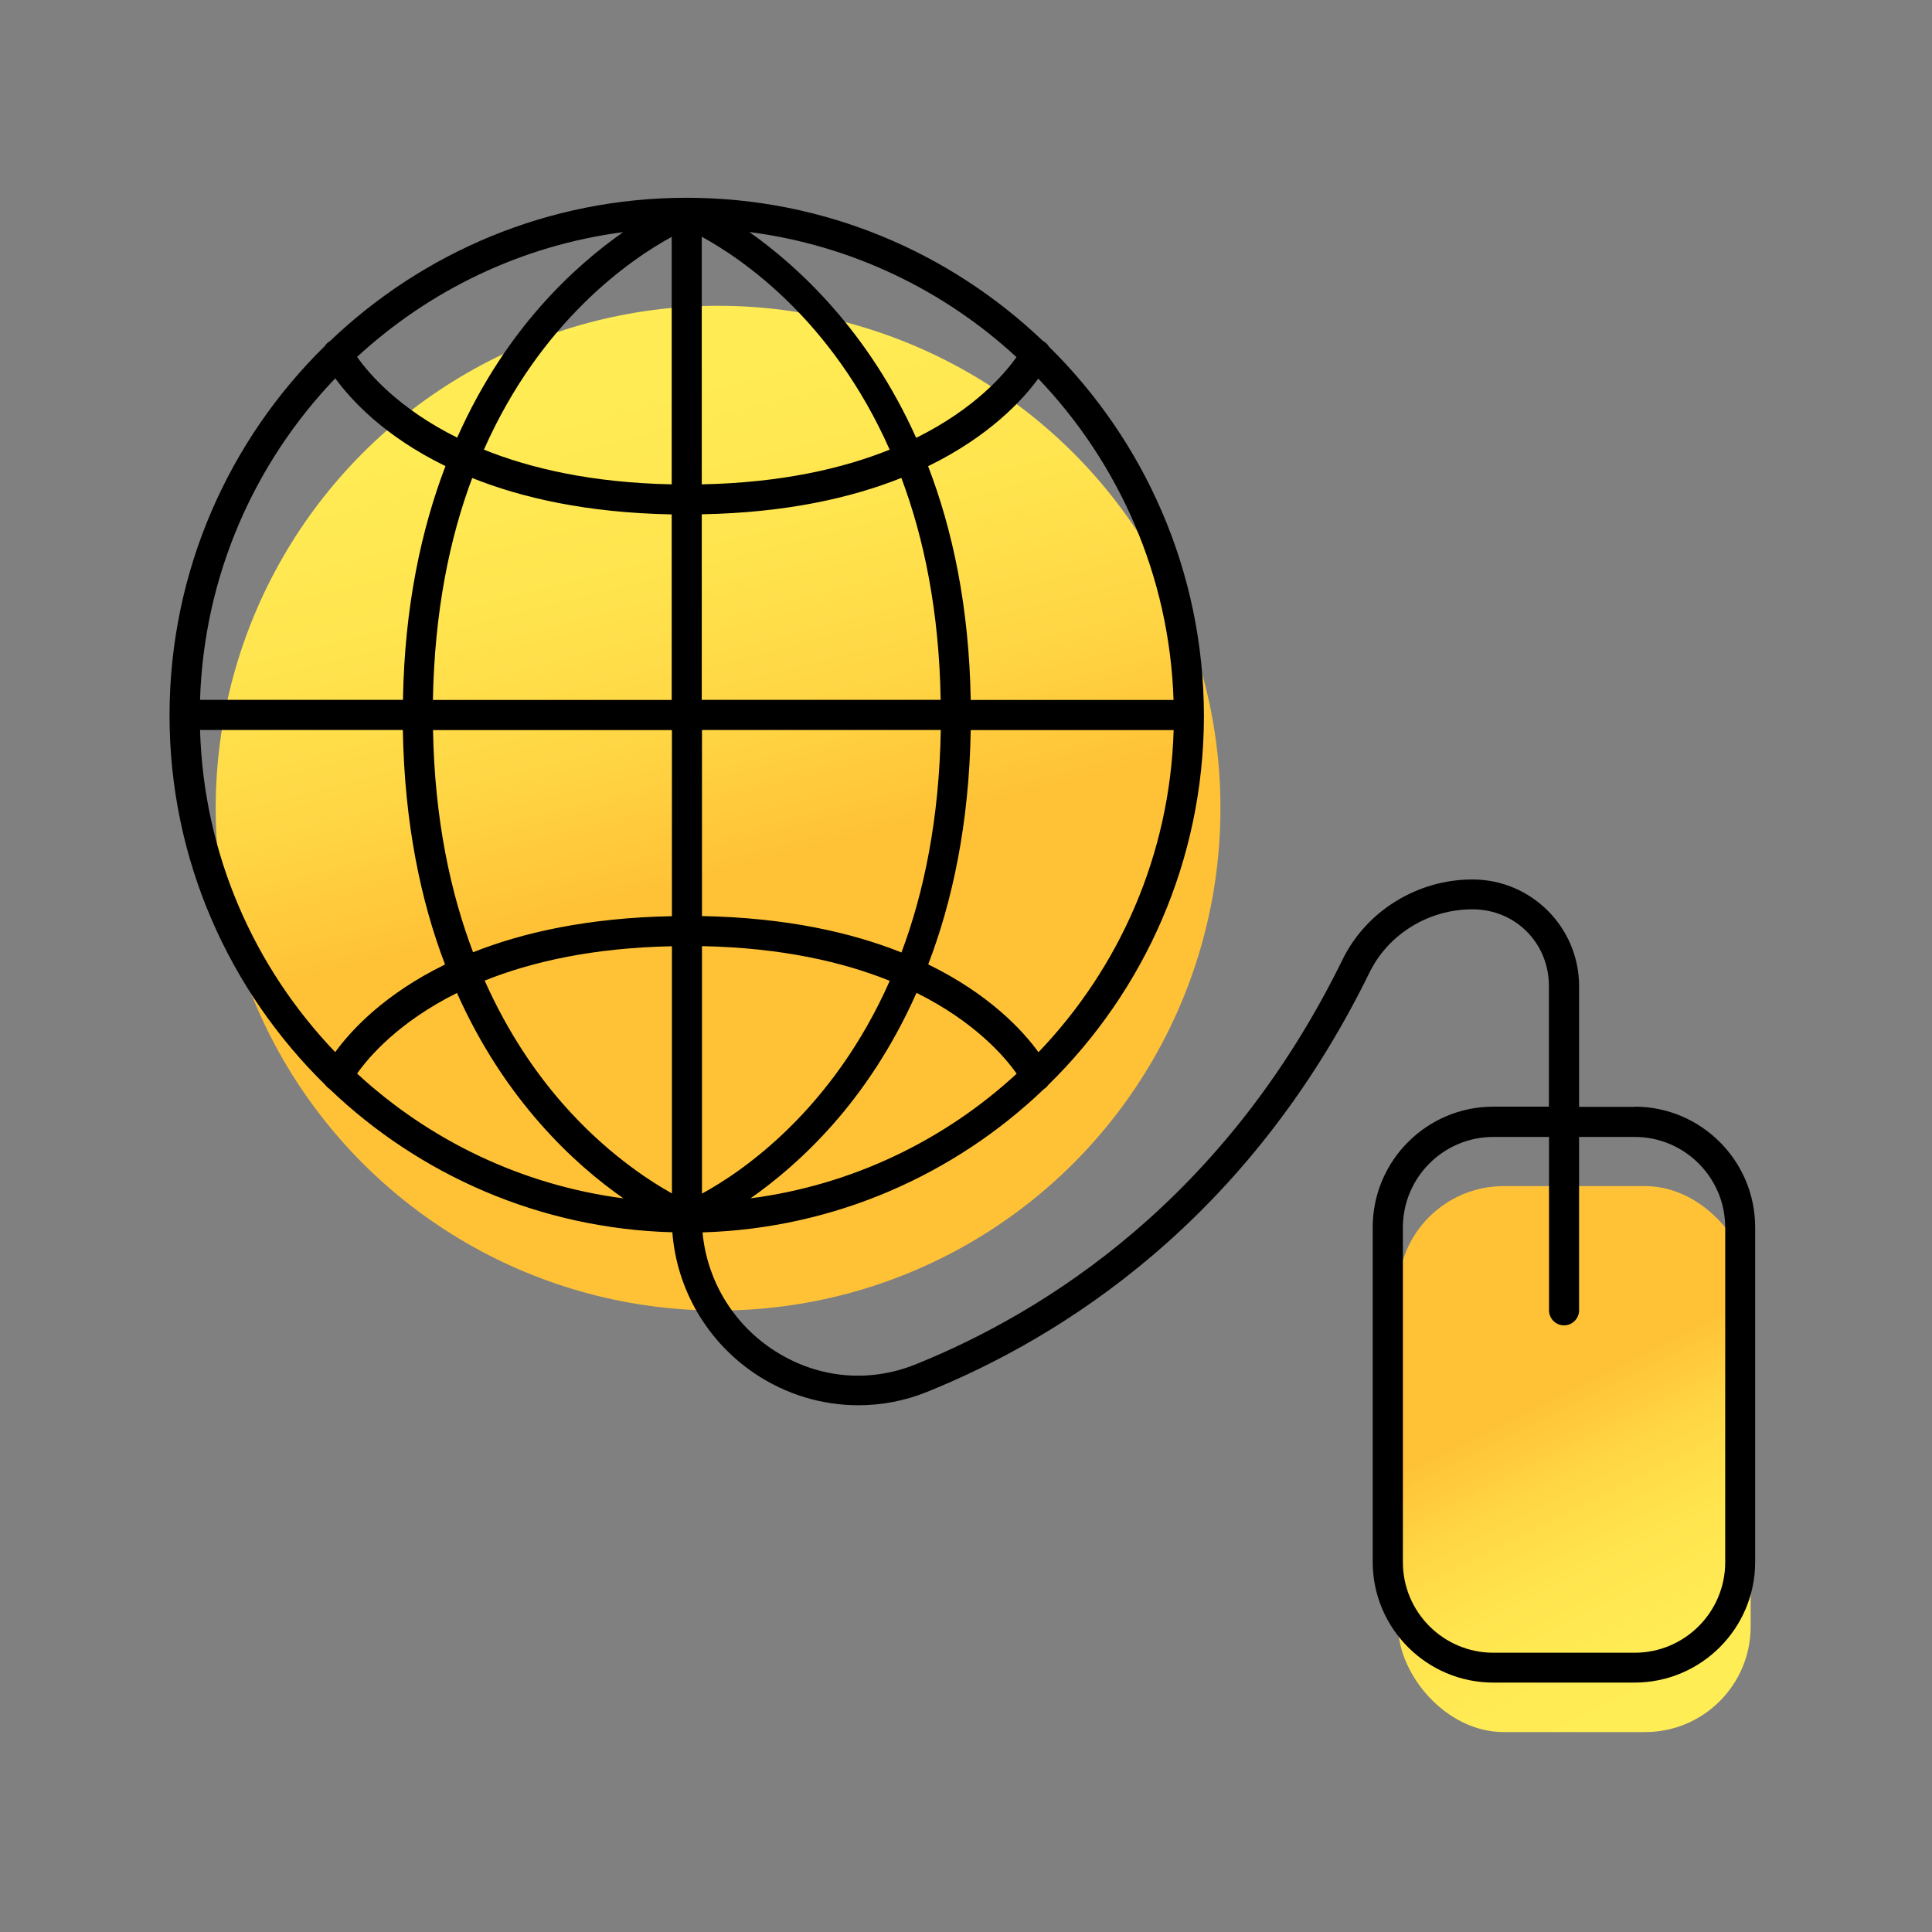
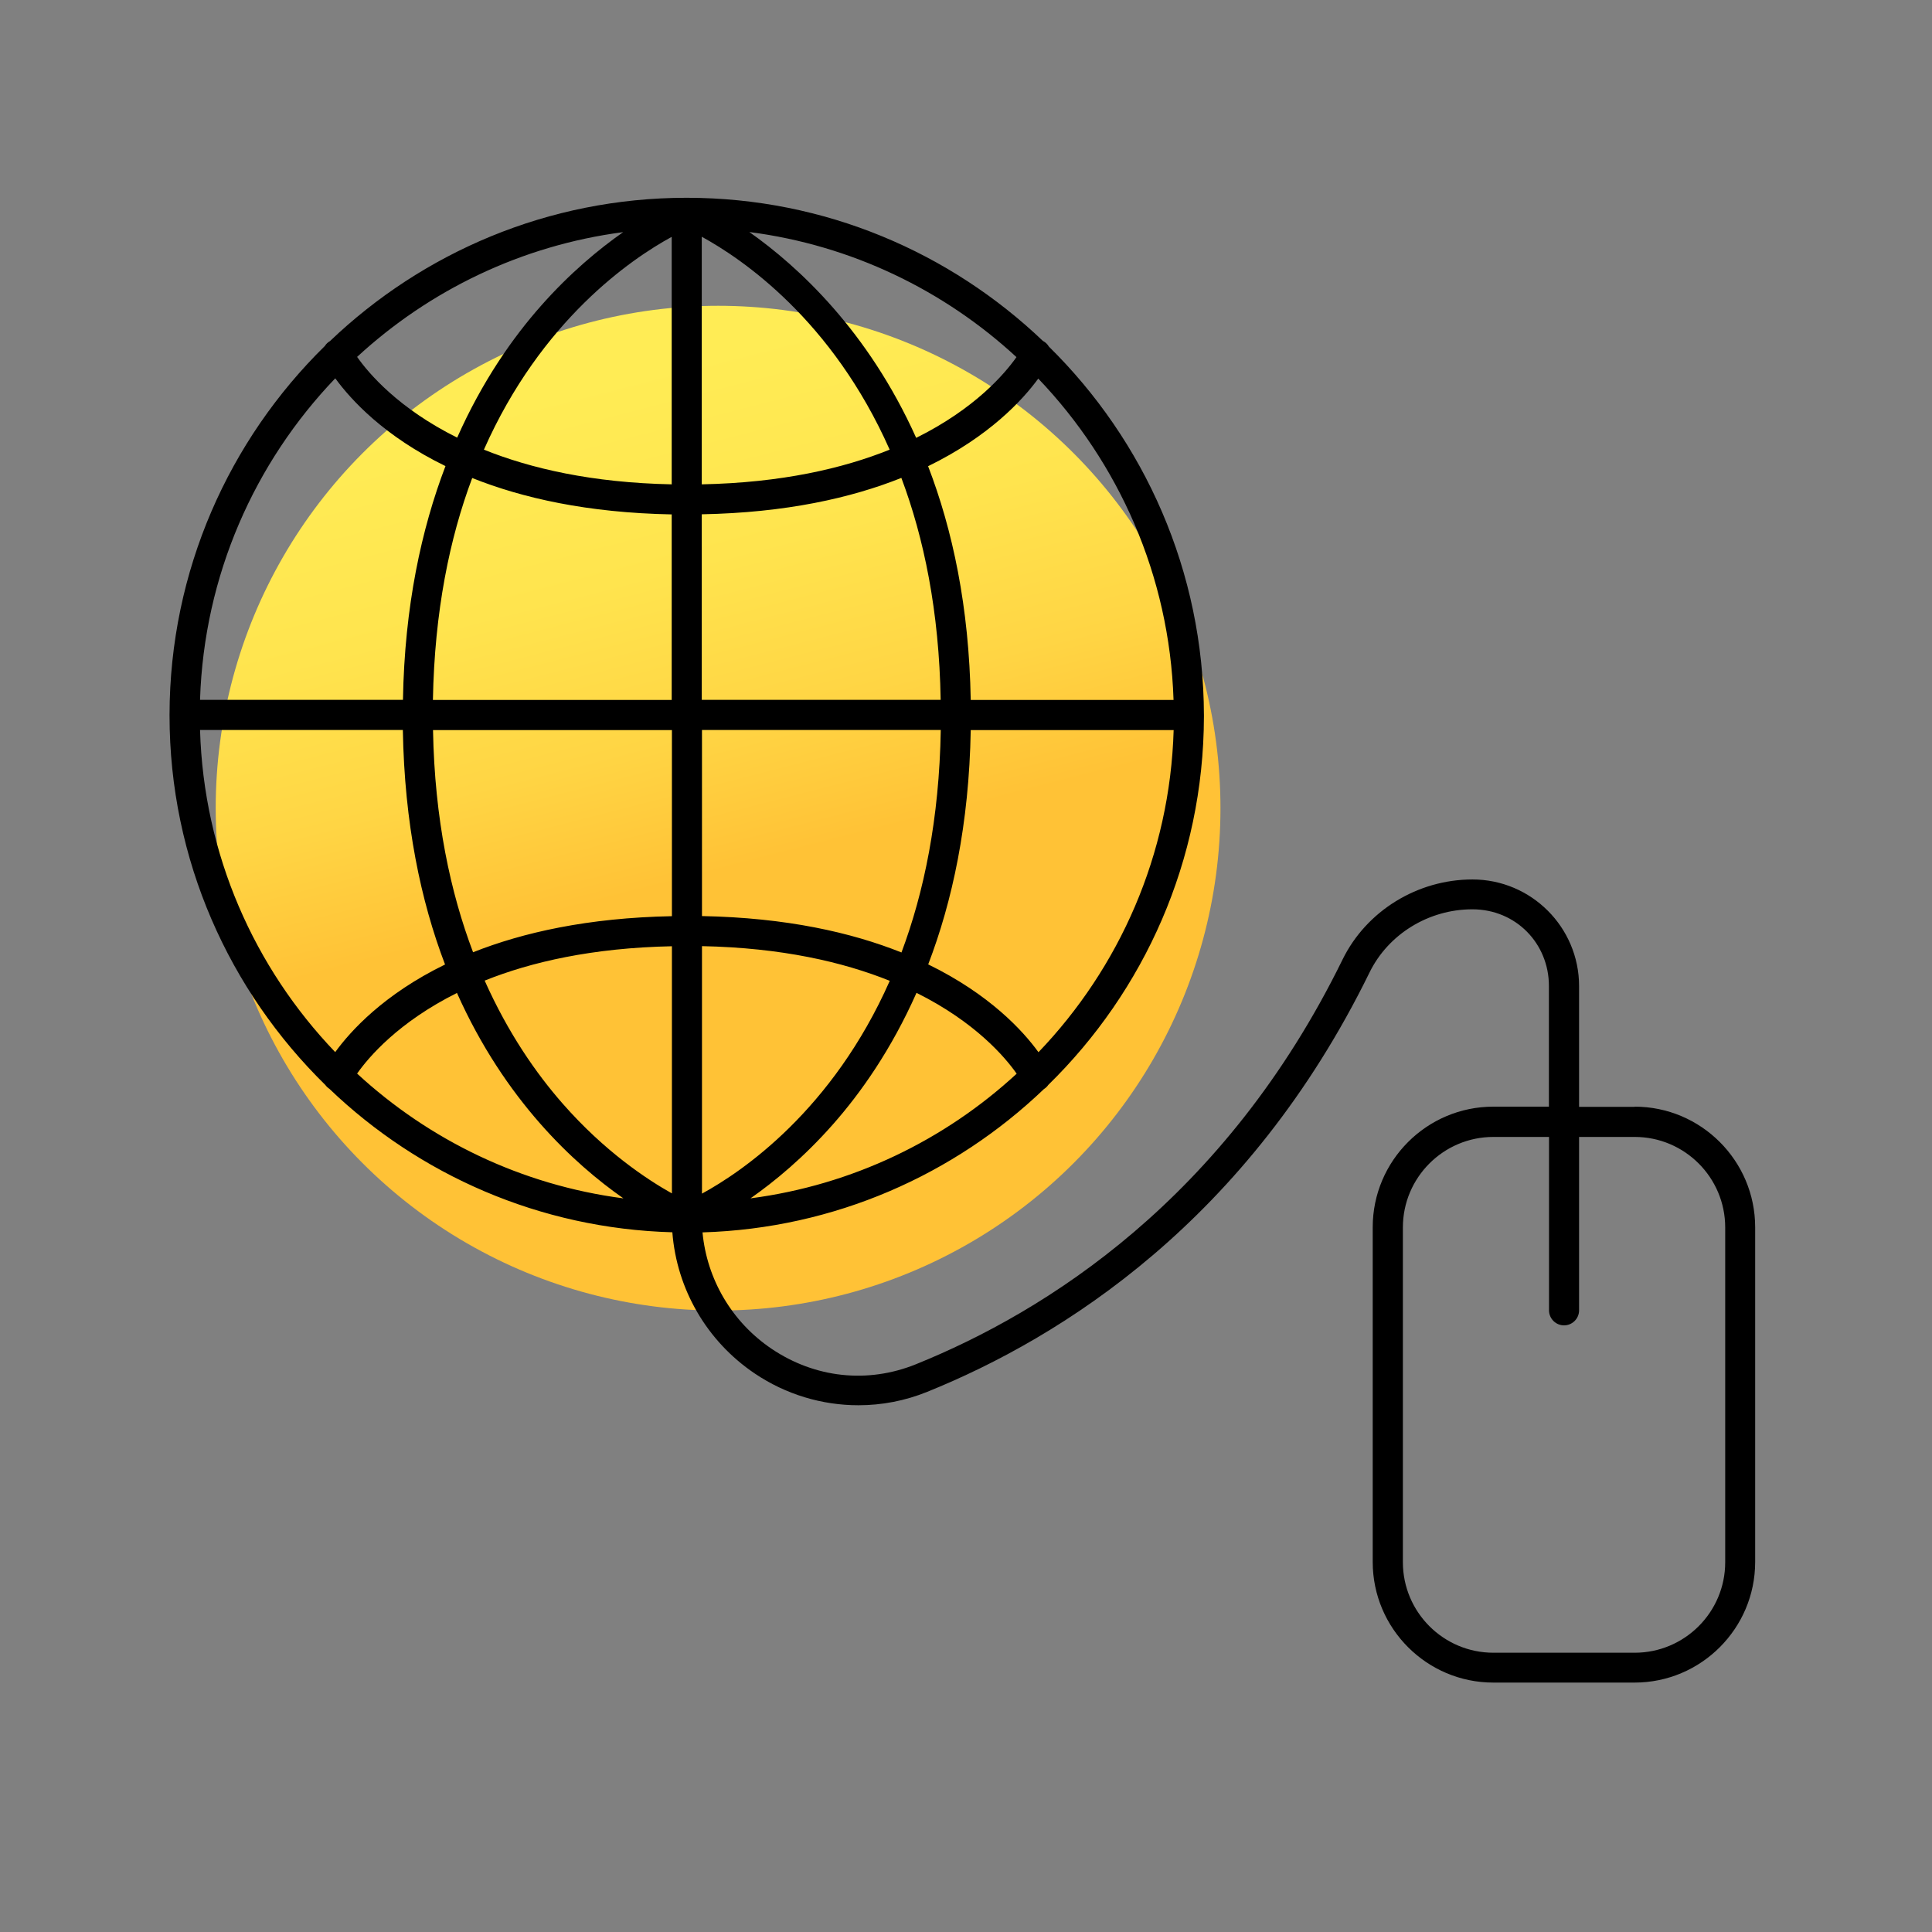
<svg xmlns="http://www.w3.org/2000/svg" xmlns:xlink="http://www.w3.org/1999/xlink" id="shape" viewBox="0 0 179.94 179.94">
  <rect x="0" y="0" width="179.94" height="179.94" fill="#808080" stroke="none" />
  <defs>
    <style>
      .cls-1 {
        fill: url(#linear-gradient);
      }

      .cls-1, .cls-2, .cls-3 {
        stroke-width: 0px;
      }

      .cls-2 {
        fill: #000;
      }

      .cls-3 {
        fill: url(#linear-gradient-2);
      }
    </style>
    <linearGradient id="linear-gradient" x1="162.3" y1="167.22" x2="143.9" y2="130.43" gradientUnits="userSpaceOnUse">
      <stop offset="0" stop-color="#ffef57" />
      <stop offset=".39" stop-color="#ffec55" />
      <stop offset=".63" stop-color="#ffe44e" />
      <stop offset=".83" stop-color="#ffd544" />
      <stop offset="1" stop-color="#ffc236" />
    </linearGradient>
    <linearGradient id="linear-gradient-2" x1="49.11" y1="6.21" x2="68.32" y2="80.86" xlink:href="#linear-gradient" />
  </defs>
-   <rect class="cls-1" x="130.22" y="110.47" width="32.83" height="50.85" rx="9.83" ry="9.83" />
  <circle class="cls-3" cx="66.88" cy="75.27" r="46.79" />
  <path class="cls-2" d="M152.25,103.09h-5.18v-11.25c0-5.47-4.45-9.93-9.93-9.93-5.13,0-9.88,2.93-12.1,7.46-10.92,22.3-27.63,32.8-39.73,37.69-4.5,1.82-9.4,1.29-13.45-1.44-3.69-2.49-6.02-6.47-6.43-10.84,12.31-.37,23.47-5.38,31.8-13.35.16-.1.3-.23.4-.38,8.92-8.73,14.47-20.88,14.5-34.31,0,0,0-.02,0-.02,0-.01,0-.02,0-.04s0-.02,0-.04c0,0,0-.02,0-.02-.03-13.43-5.55-25.59-14.44-34.34-.13-.22-.32-.41-.56-.53-8.64-8.24-20.3-13.32-33.14-13.33,0,0-.02,0-.02,0,0,0-.01,0-.02,0,0,0,0,0-.01,0,0,0-.02,0-.03,0-12.86.01-24.54,5.1-33.18,13.35-.2.11-.36.27-.47.45-8.91,8.74-14.45,20.91-14.47,34.35,0,0,0,.01,0,.02,0,0,0,0,0,0,0,.01,0,.03,0,.04,0,13.47,5.57,25.66,14.51,34.42.1.14.23.26.38.36,8.35,8,19.57,13.02,31.94,13.36.41,5.3,3.21,10.14,7.67,13.15,2.91,1.96,6.27,2.96,9.66,2.96,2.17,0,4.34-.41,6.41-1.25,12.55-5.07,29.88-15.96,41.19-39.05,1.75-3.58,5.51-5.89,9.58-5.89s7.13,3.2,7.13,7.13v11.25h-5.18c-6.19,0-11.23,5.04-11.23,11.23v31.18c0,6.19,5.04,11.23,11.23,11.23h13.16c6.19,0,11.23-5.04,11.23-11.23v-31.18c0-6.19-5.04-11.23-11.23-11.23ZM65.38,111.17v-23.05c7.43.15,13.14,1.48,17.49,3.23-5.33,12.05-13.71,17.76-17.49,19.82ZM85.36,92.47c5.47,2.72,8.25,5.99,9.33,7.53-6.71,6.19-15.29,10.37-24.79,11.61,2.24-1.57,4.95-3.8,7.66-6.87,2.62-2.96,5.46-7,7.8-12.27ZM65.38,85.33v-17.34h22.24c-.14,8.27-1.56,15.12-3.66,20.72-4.65-1.86-10.72-3.24-18.57-3.39ZM65.36,65.19v-17.29c7.86-.15,13.94-1.53,18.59-3.39,2.1,5.59,3.52,12.42,3.66,20.67h-22.25ZM65.36,45.1v-23.05c3.77,2.06,12.16,7.76,17.5,19.83-4.35,1.75-10.07,3.08-17.5,3.23ZM69.79,21.61c9.53,1.23,18.14,5.43,24.88,11.65-1.09,1.55-3.87,4.81-9.34,7.52-4.49-9.99-11-15.97-15.54-19.17ZM62.56,22.06v23.05c-7.43-.15-13.14-1.48-17.49-3.23,5.33-12.05,13.71-17.76,17.49-19.82ZM42.58,40.76c-5.47-2.72-8.24-5.98-9.32-7.52,6.71-6.19,15.29-10.38,24.78-11.62-2.24,1.57-4.95,3.8-7.66,6.87-2.62,2.96-5.46,7-7.8,12.27ZM62.56,47.9v17.29h-22.24c.15-8.25,1.56-15.08,3.66-20.67,4.65,1.86,10.72,3.24,18.57,3.39ZM62.58,67.99v17.34c-7.82.15-13.88,1.52-18.52,3.36-2.1-5.54-3.58-12.38-3.73-20.69h22.25ZM62.58,88.13v23.02c-2.27-1.27-6.25-3.88-10.19-8.38-2.43-2.77-5.06-6.53-7.25-11.44,4.34-1.74,10.04-3.05,17.44-3.2ZM58.05,111.61c-9.5-1.24-18.08-5.43-24.79-11.62,1.08-1.54,3.85-4.79,9.3-7.51,4.46,10,10.93,15.94,15.5,19.13ZM96.72,98c-1.44-1.99-4.55-5.39-10.27-8.18,2.24-5.85,3.81-13.06,3.96-21.82h18.9c-.34,11.62-5.07,22.15-12.59,30ZM109.3,65.19h-18.89c-.15-8.66-1.69-15.85-3.97-21.77,5.7-2.78,8.81-6.17,10.26-8.16,7.49,7.84,12.22,18.34,12.6,29.93ZM31.23,35.24c1.45,1.99,4.55,5.39,10.26,8.17-2.23,5.84-3.81,13.04-3.96,21.77h-18.9c.37-11.6,5.09-22.11,12.6-29.95ZM18.63,67.99h18.89c.15,8.7,1.67,15.92,3.93,21.84-5.7,2.78-8.79,6.18-10.23,8.16-7.52-7.85-12.25-18.38-12.59-30.01ZM160.68,145.5c0,4.65-3.78,8.43-8.43,8.43h-13.16c-4.65,0-8.43-3.78-8.43-8.43v-31.18c0-4.65,3.78-8.43,8.43-8.43h5.18v16.15c0,.77.63,1.4,1.4,1.4s1.4-.63,1.4-1.4v-16.15h5.18c4.65,0,8.43,3.78,8.43,8.43v31.18Z" />
</svg>